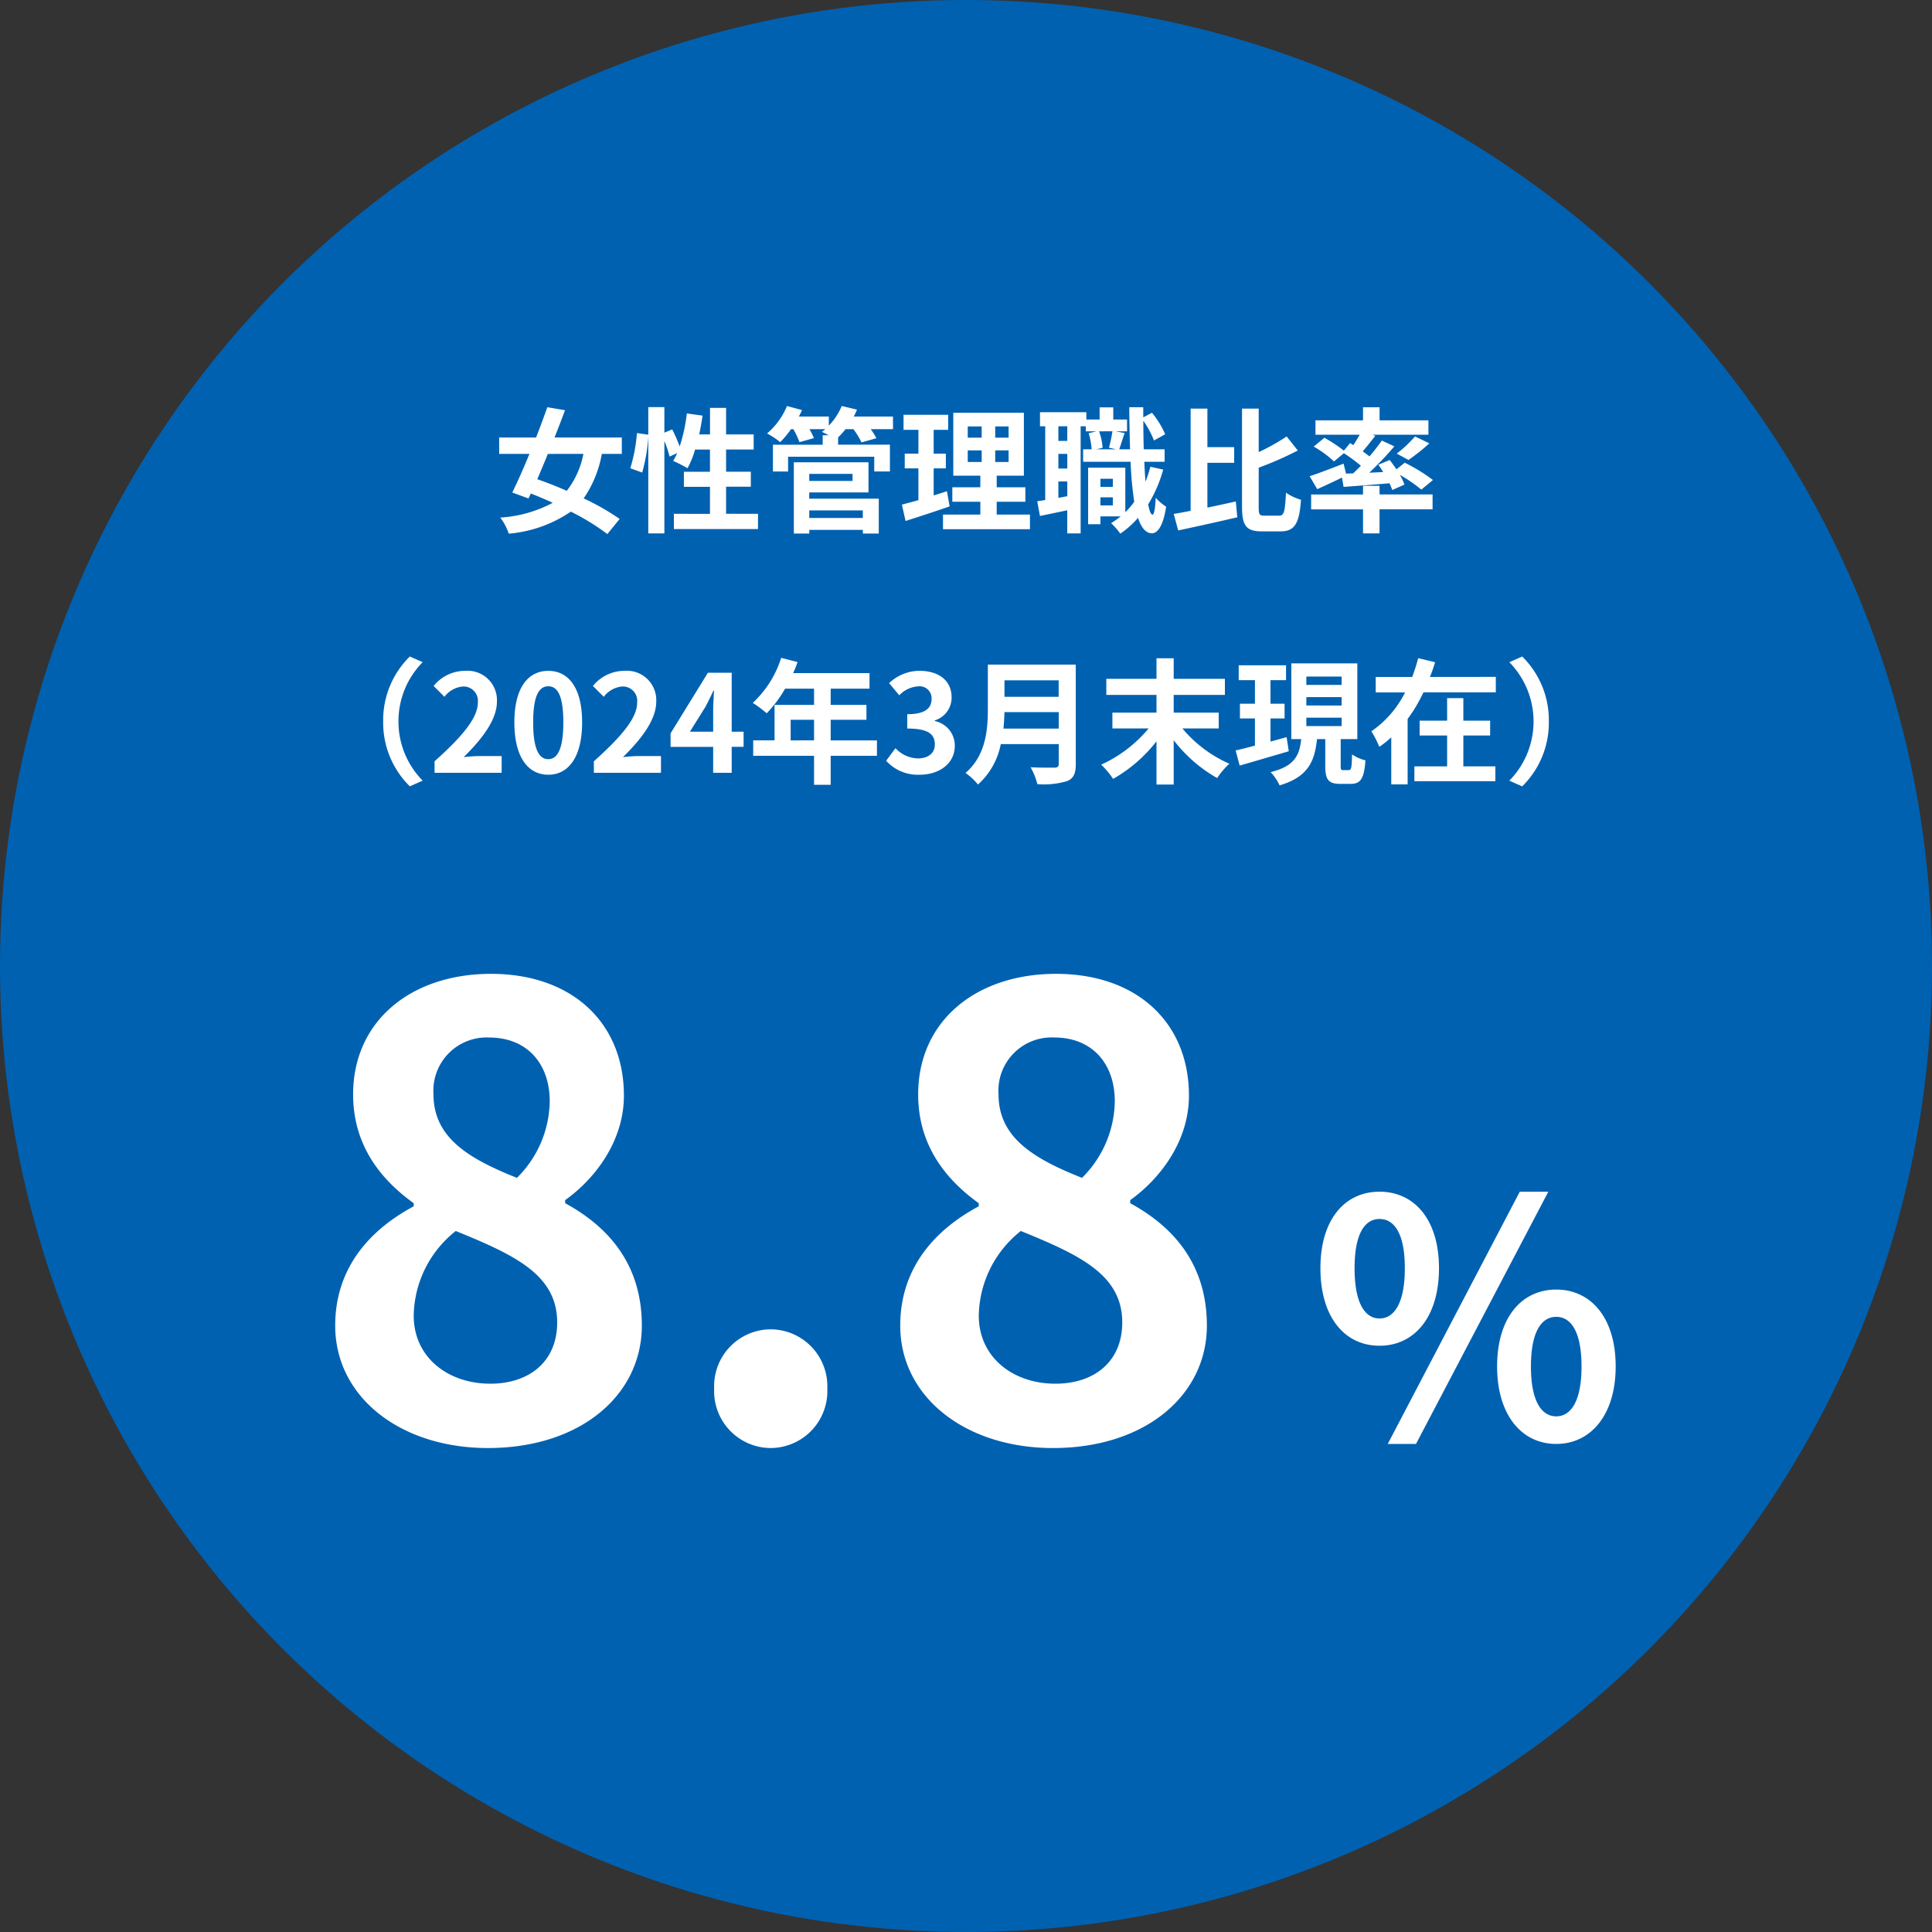
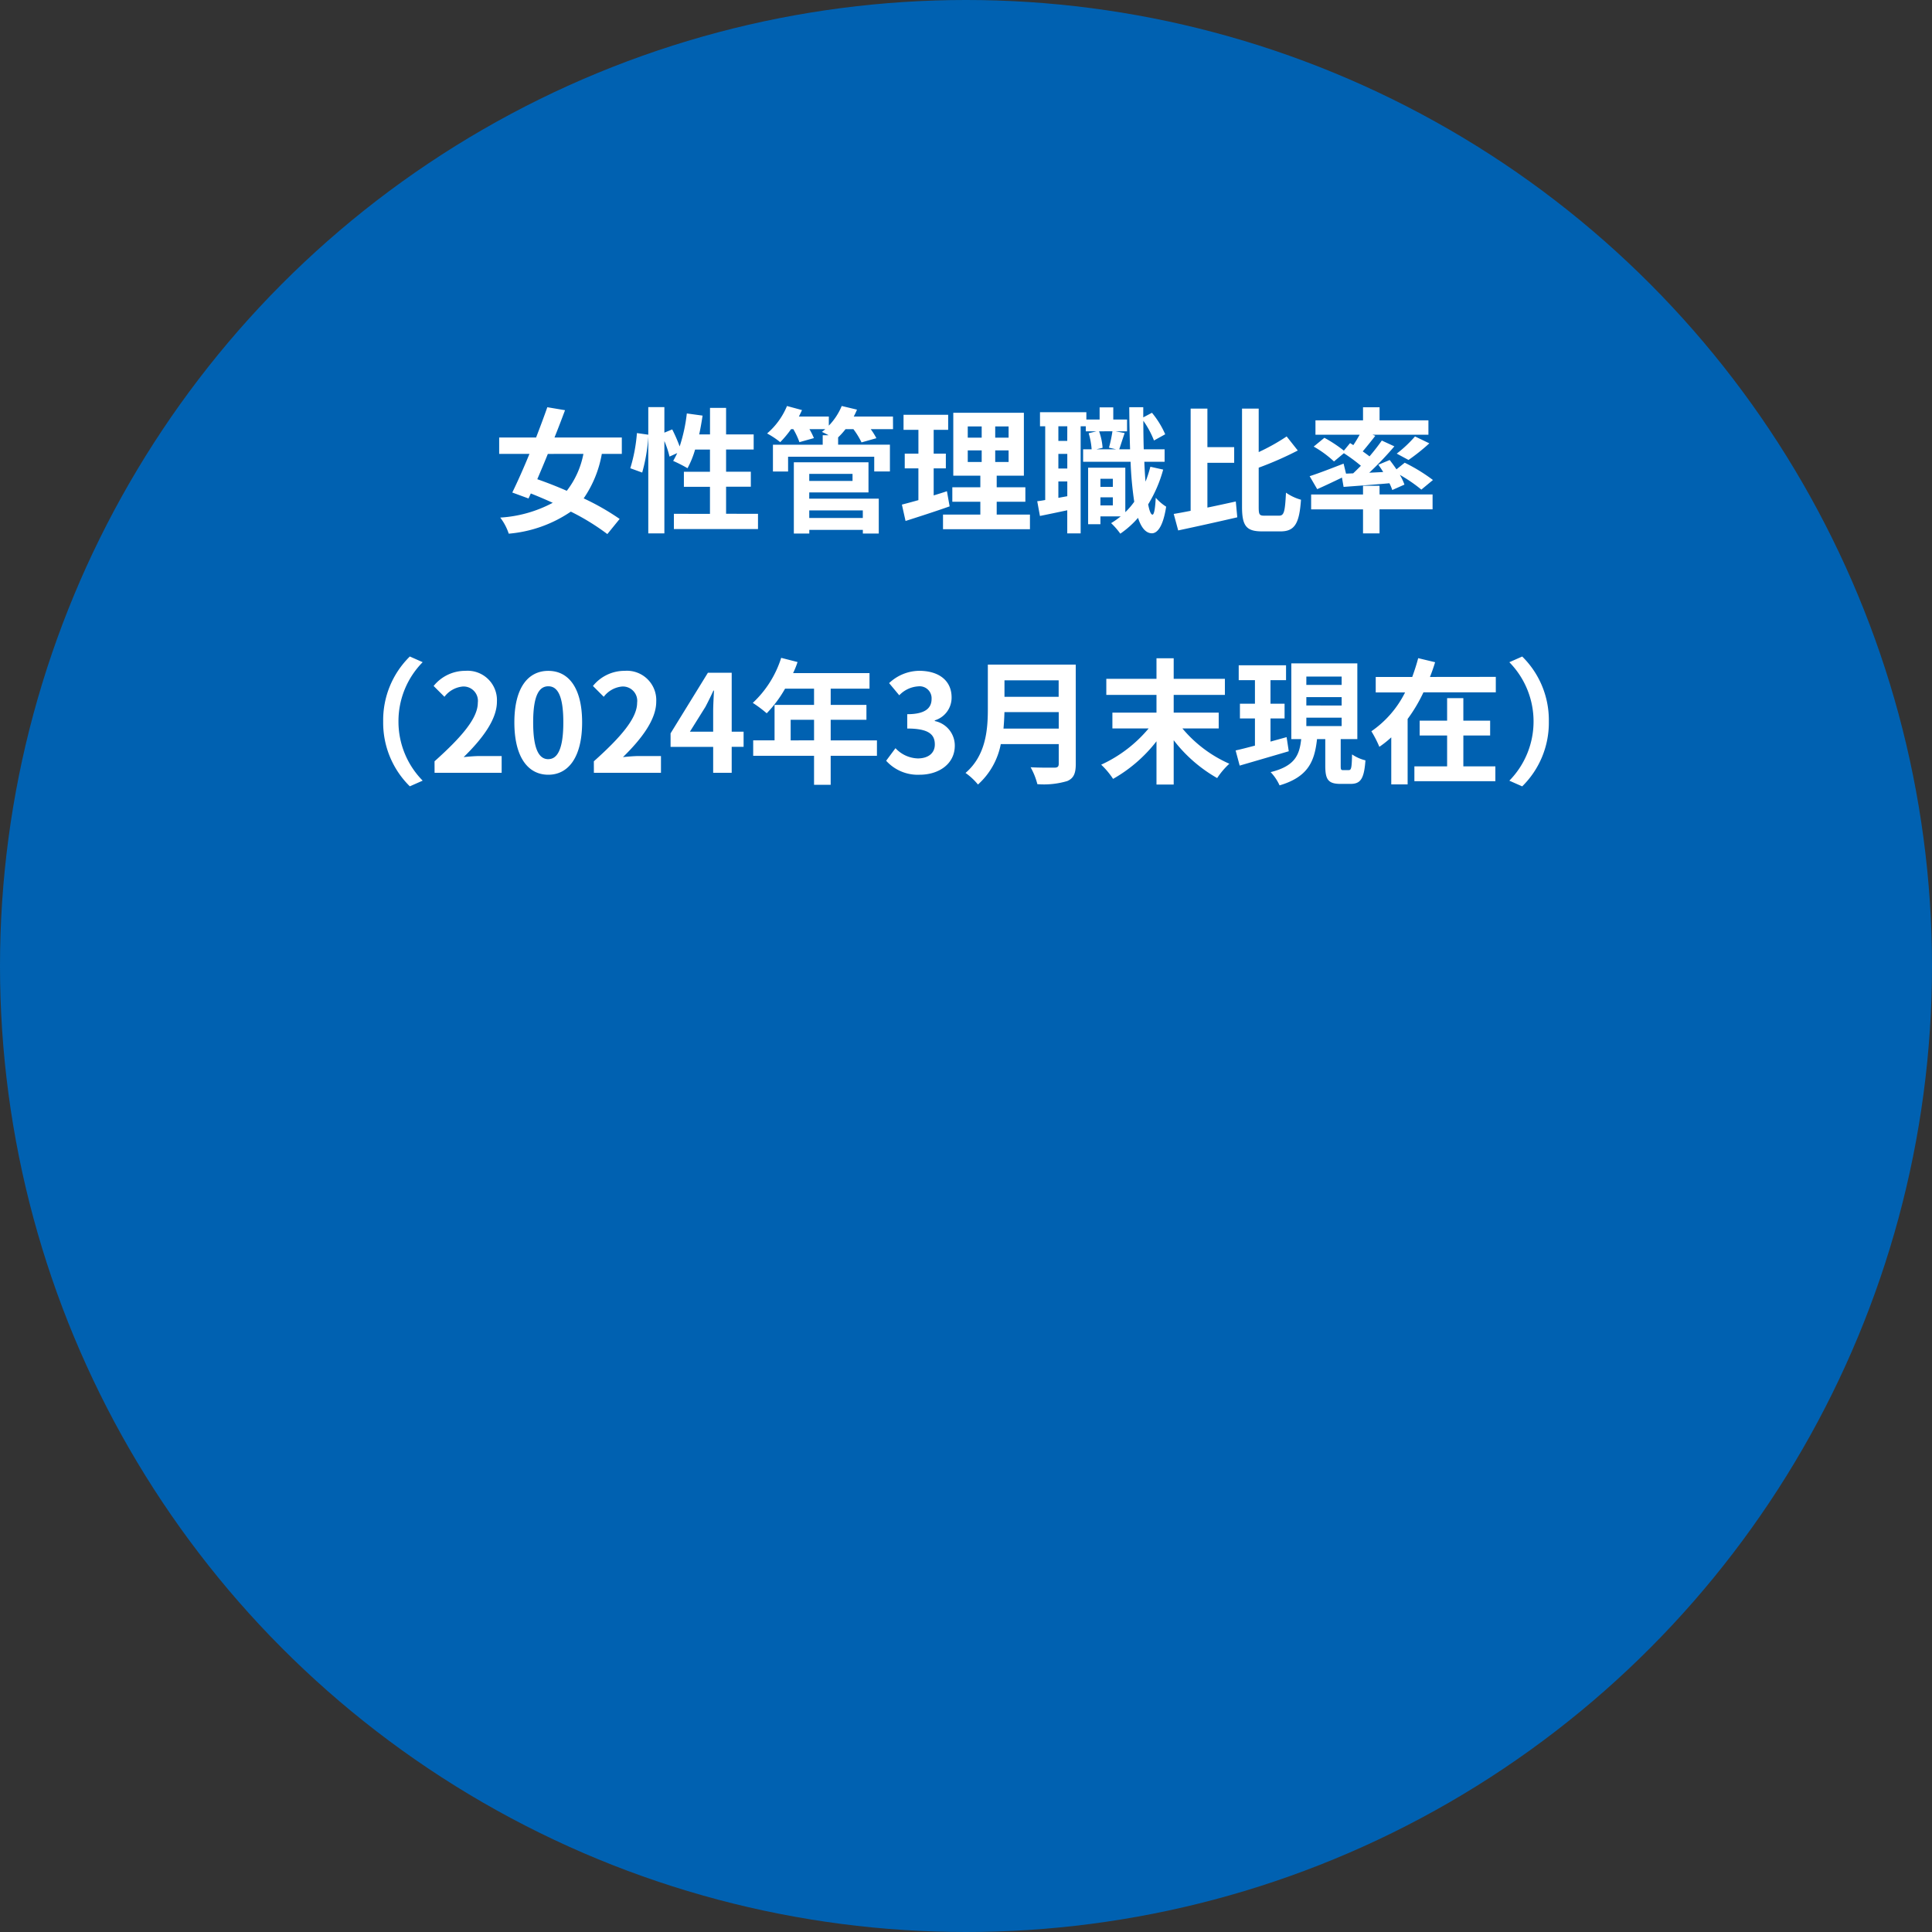
<svg xmlns="http://www.w3.org/2000/svg" width="200" height="200" viewBox="0 0 200 200">
  <rect x="0" y="0" width="200" height="200" fill="#333333" stroke="none" />
  <g id="img_13" transform="translate(-69 -32)">
    <circle id="楕円形_7" data-name="楕円形 7" cx="100" cy="100" r="100" transform="translate(69 32)" fill="#0061b1" />
-     <path id="パス_37158" data-name="パス 37158" d="M-49.493.9c9.6,0,15.936-5.5,15.936-12.672,0-6.464-3.584-10.3-7.936-12.672v-.32c3.136-2.24,6.08-6.144,6.08-10.816,0-7.552-5.376-12.608-13.76-12.608-8.256,0-14.272,4.864-14.272,12.48,0,5.056,2.624,8.64,6.272,11.264v.32C-61.589-21.76-65.3-17.856-65.3-11.776-65.3-4.352-58.517.9-49.493.9Zm3.008-27.968c-4.992-1.984-8.64-4.16-8.64-8.64a5.508,5.508,0,0,1,5.76-5.888c3.968,0,6.272,2.752,6.272,6.592A11.342,11.342,0,0,1-46.485-27.072ZM-49.237-5.76c-4.416,0-7.936-2.752-7.936-7.04a11.387,11.387,0,0,1,4.352-8.768c6.144,2.5,10.5,4.544,10.5,9.472C-42.325-8-45.269-5.76-49.237-5.76ZM-20.245.9a5.894,5.894,0,0,0,5.888-6.144,5.894,5.894,0,0,0-5.888-6.144,5.882,5.882,0,0,0-5.824,6.144A5.882,5.882,0,0,0-20.245.9ZM9,.9c9.6,0,15.936-5.5,15.936-12.672,0-6.464-3.584-10.3-7.936-12.672v-.32c3.136-2.24,6.08-6.144,6.08-10.816,0-7.552-5.376-12.608-13.76-12.608-8.256,0-14.272,4.864-14.272,12.48,0,5.056,2.624,8.64,6.272,11.264v.32c-4.416,2.368-8.128,6.272-8.128,12.352C-6.805-4.352-.021.9,9,.9Zm3.008-27.968c-4.992-1.984-8.64-4.16-8.64-8.64A5.508,5.508,0,0,1,9.131-41.6c3.968,0,6.272,2.752,6.272,6.592A11.342,11.342,0,0,1,12.011-27.072ZM9.259-5.76c-4.416,0-7.936-2.752-7.936-7.04a11.387,11.387,0,0,1,4.352-8.768c6.144,2.5,10.5,4.544,10.5,9.472C16.171-8,13.227-5.76,9.259-5.76Zm33.55-3.93c3.6,0,6.154-2.958,6.154-8.024,0-5.032-2.55-7.922-6.154-7.922s-6.12,2.89-6.12,7.922C36.689-12.648,39.2-9.69,42.809-9.69Zm0-2.822c-1.462,0-2.584-1.5-2.584-5.2s1.122-5.1,2.584-5.1,2.618,1.394,2.618,5.1S44.271-12.512,42.809-12.512ZM43.659.476h2.924l13.7-26.112H57.327ZM61.1.476c3.57,0,6.154-2.992,6.154-8.024,0-5.066-2.584-7.956-6.154-7.956s-6.12,2.89-6.12,7.956C54.981-2.516,57.531.476,61.1.476Zm0-2.856c-1.462,0-2.618-1.462-2.618-5.168s1.156-5.134,2.618-5.134,2.618,1.428,2.618,5.134S62.563-2.38,61.1-2.38Z" transform="translate(169 181)" fill="#fff" />
    <path id="パス_37157" data-name="パス 37157" d="M-39.606-7.014a8.959,8.959,0,0,1-1.722,3.822c-1.05-.462-2.1-.868-3.052-1.2.35-.826.728-1.708,1.092-2.618Zm3.976,0V-8.708H-42.6c.392-.966.756-1.932,1.092-2.828l-1.834-.308c-.336.966-.742,2.044-1.162,3.136h-3.822v1.694h3.136c-.616,1.5-1.246,2.912-1.778,4l1.68.616.238-.518q1.113.441,2.268.966A13.221,13.221,0,0,1-48.216-.42a5.613,5.613,0,0,1,.882,1.666,13.418,13.418,0,0,0,6.426-2.282,23.716,23.716,0,0,1,3.78,2.324L-35.854-.28a25.458,25.458,0,0,0-3.724-2.128A11.655,11.655,0,0,0-37.7-7.014Zm10.794,6.2v-2.8h2.562V-5.166h-2.562v-2.3h2.856V-9.03h-2.856v-2.744H-26.5V-9.03h-1.12c.14-.63.252-1.288.35-1.946L-28.9-11.2a16.944,16.944,0,0,1-.742,3.416,16.052,16.052,0,0,0-.77-1.764l-.812.336v-2.646h-1.666V-9l-1.176-.168a16.639,16.639,0,0,1-.686,3.64l1.232.448a17.841,17.841,0,0,0,.63-3.71V1.218h1.666V-8.344a9.735,9.735,0,0,1,.532,1.61l.8-.364c-.14.294-.28.56-.42.812a14.721,14.721,0,0,1,1.484.756,9.563,9.563,0,0,0,.784-1.932h1.54v2.3h-2.7v1.554h2.7v2.8H-30.24V.77h8.708V-.812Zm14.154-.35v.784h-5.544v-.784Zm-1.064-3.78v.728h-4.48v-.728Zm-4.48,1.918h6.132V-6.146h-7.728V1.232h1.6V.854h5.544v.378H-9.03V-2.38h-7.2Zm8.666-7.854h-4.06q.189-.357.336-.714l-1.582-.378A6.455,6.455,0,0,1-14.2-9.94v-.938H-17.3c.112-.224.224-.448.322-.672l-1.554-.42a7.516,7.516,0,0,1-2.058,2.842,8.759,8.759,0,0,1,1.358.9,10.341,10.341,0,0,0,1.12-1.344h.238a7.952,7.952,0,0,1,.63,1.344l1.5-.42a7.059,7.059,0,0,0-.462-.924h1.638c-.112.1-.238.2-.35.28.182.084.448.21.7.35h-.616v.98h-5.152v2.772h1.568V-6.72h8.918v1.526h1.624V-7.966h-5.362v-.756a7.7,7.7,0,0,0,.77-.854h.812a8.253,8.253,0,0,1,.84,1.372l1.54-.434a7.043,7.043,0,0,0-.588-.938h2.31ZM-1.974-3.15c-.448.154-.91.294-1.372.434v-2.8h1.26V-7.042h-1.26V-9.506h1.5V-11.06h-4.62v1.554h1.54v2.464H-6.342v1.526h1.414v3.29c-.644.182-1.218.336-1.708.462L-6.258-.07C-4.914-.5-3.234-1.036-1.694-1.582ZM.182-7.378H1.624v1.2H.182Zm0-2.478H1.624v1.162H.182ZM4.41-8.694H3.024V-9.856H4.41Zm0,2.52H3.024v-1.2H4.41ZM3.178-.728v-1.33H6.146v-1.5H3.178v-1.2H5.992v-6.51H-1.316v6.51h2.8v1.2h-2.9v1.5h2.9v1.33H-2.38V.784h9V-.728ZM13.916-1.68v-.84H15.2v.84ZM15.2-4.438v.84H13.916v-.84Zm-.042-4.914A13.478,13.478,0,0,1,14.8-7.658l.728.168H13.51l.63-.154a6.239,6.239,0,0,0-.364-1.708Zm-4.676.994H9.562V-9.87h.924ZM9.562-2.464V-4.158h.924v1.526ZM10.486-5.5H9.562V-7.014h.924Zm8.6-.182a13.214,13.214,0,0,1-.5,1.54q-.084-.945-.126-2.058h2.1V-7.49H18.4c-.028-.938-.042-1.918-.042-2.954A9.6,9.6,0,0,1,19.46-8.4l1.162-.644A9.323,9.323,0,0,0,19.25-11.27l-.9.476v-1.05H16.9c.014,1.554.042,3.01.084,4.354h-1.12c.154-.448.35-1.078.56-1.68l-.952-.182h1.2V-10.57H15.246v-1.26H13.832v1.26H12.46v-.756h-4.8V-9.87H8.2v7.63c-.294.056-.574.1-.826.126l.28,1.526c.84-.168,1.834-.378,2.828-.588V1.218h1.386V-9.87H12.4v.518H13.51l-.812.2a7.52,7.52,0,0,1,.308,1.666h-.882V-6.2h4.914a37.061,37.061,0,0,0,.378,4.144A7.645,7.645,0,0,1,16.492-.98V-5.586h-3.85V.266h1.274V-.546h2.1a8.429,8.429,0,0,1-.994.7,7.482,7.482,0,0,1,.952,1.092A9.672,9.672,0,0,0,17.808-.392c.336,1.022.8,1.582,1.428,1.6.476,0,1.134-.49,1.484-2.758a4.87,4.87,0,0,1-1.078-.924c-.056,1.106-.168,1.75-.336,1.75s-.322-.392-.448-1.064a13.762,13.762,0,0,0,1.554-3.6ZM24.99-6.09h2.772V-7.714H24.99V-11.7H23.254V-1.12c-.644.126-1.232.238-1.75.322L21.966.91c1.722-.364,4-.868,6.118-1.358L27.93-2.086c-.966.21-1.974.434-2.94.63ZM30.9-.616c-.532,0-.6-.112-.6-.91v-4.06a35.318,35.318,0,0,0,4.046-1.778L33.194-8.82A20.985,20.985,0,0,1,30.3-7.2V-11.7H28.574V-1.54c0,1.988.448,2.548,2.072,2.548h1.932c1.5,0,1.932-.91,2.1-3.276A5.083,5.083,0,0,1,33.124-3c-.1,1.9-.182,2.38-.7,2.38ZM39.34-4.97l-.252-1.036c-1.288.5-2.632,1.022-3.514,1.3l.784,1.344c.756-.336,1.68-.77,2.562-1.2l.168.966c1.344-.1,3.052-.224,4.746-.378a5.42,5.42,0,0,1,.294.7l1.26-.56a5.783,5.783,0,0,0-.476-1.008,15.445,15.445,0,0,1,2.226,1.526l1.2-.994A17.791,17.791,0,0,0,45.416-6.1l-.854.686c-.224-.336-.476-.672-.7-.966l-1.176.49c.168.238.35.49.5.756l-1.442.07a34.038,34.038,0,0,0,2.6-2.73l-1.3-.6c-.35.5-.784,1.064-1.274,1.638-.21-.168-.448-.336-.7-.518.406-.476.868-1.05,1.3-1.61L42.07-9h5.8v-1.484H42.812v-1.358H41.1v1.358H36.176V-9h4.578c-.2.35-.42.728-.658,1.078l-.336-.21-.644.784A13.96,13.96,0,0,0,37.1-8.68l-1.106.91a11.032,11.032,0,0,1,2.1,1.54l1.022-.854a16.893,16.893,0,0,1,1.764,1.3c-.266.266-.532.532-.8.784Zm6.468-1.414a20.658,20.658,0,0,0,2.156-1.722L46.48-8.82a12.719,12.719,0,0,1-1.89,1.778Zm-3,2.674H41.1v.9H35.728v1.54H41.1V1.218h1.708V-1.274H48.3v-1.54H42.812ZM-57.575,27.4l1.33-.588a8.7,8.7,0,0,1-2.506-6.132,8.7,8.7,0,0,1,2.506-6.132l-1.33-.588a9.226,9.226,0,0,0-2.758,6.72A9.226,9.226,0,0,0-57.575,27.4Zm2.562-1.4h6.944V24.264h-2.254c-.476,0-1.162.056-1.68.112,1.89-1.848,3.444-3.864,3.444-5.74a3.039,3.039,0,0,0-3.262-3.192,4.2,4.2,0,0,0-3.29,1.568l1.12,1.12a2.684,2.684,0,0,1,1.9-1.064,1.486,1.486,0,0,1,1.554,1.68c0,1.6-1.666,3.542-4.48,6.062Zm11.774.2c2.1,0,3.5-1.848,3.5-5.418s-1.4-5.334-3.5-5.334-3.514,1.75-3.514,5.334S-45.353,26.2-43.239,26.2Zm0-1.61c-.9,0-1.568-.9-1.568-3.808s.672-3.738,1.568-3.738,1.554.84,1.554,3.738S-42.357,24.586-43.239,24.586ZM-38.521,26h6.944V24.264h-2.254c-.476,0-1.162.056-1.68.112,1.89-1.848,3.444-3.864,3.444-5.74a3.039,3.039,0,0,0-3.262-3.192,4.2,4.2,0,0,0-3.29,1.568l1.12,1.12a2.684,2.684,0,0,1,1.9-1.064,1.486,1.486,0,0,1,1.554,1.68c0,1.6-1.666,3.542-4.48,6.062Zm9.94-4.256,1.61-2.576c.294-.56.574-1.134.826-1.68h.056c-.028.6-.084,1.54-.084,2.142v2.114Zm5.558,0h-1.232v-6.1h-2.464l-3.864,6.272v1.4h4.41V26h1.918V23.312h1.232Zm4.872.9V20.512h2.422V22.64Zm8.932,0h-4.788V20.512h3.7v-1.54h-3.7v-1.68h4.018v-1.61H-17.9a8.938,8.938,0,0,0,.462-1.148l-1.694-.434a10.8,10.8,0,0,1-2.94,4.662,12.885,12.885,0,0,1,1.442,1.078,12.582,12.582,0,0,0,1.9-2.548h3v1.68h-4.088V22.64h-2.212v1.6h6.3v3h1.722v-3h4.788ZM-4.8,26.2c1.974,0,3.64-1.106,3.64-3.01a2.589,2.589,0,0,0-2.072-2.548v-.07A2.454,2.454,0,0,0-1.491,18.2c0-1.778-1.358-2.758-3.36-2.758a4.6,4.6,0,0,0-3.108,1.274l1.05,1.26a2.956,2.956,0,0,1,1.96-.924,1.238,1.238,0,0,1,1.386,1.3c0,.924-.616,1.582-2.52,1.582v1.484c2.254,0,2.856.63,2.856,1.652,0,.924-.714,1.442-1.764,1.442A3.291,3.291,0,0,1-7.3,23.452l-.966,1.3A4.4,4.4,0,0,0-4.8,26.2Zm8.68-4.774c.056-.588.084-1.176.1-1.708H9.6v1.708Zm5.712-5v1.708H3.983V16.424ZM11.361,14.8h-9.1v4.606c0,2.128-.2,4.8-2.31,6.608a6.575,6.575,0,0,1,1.288,1.2A7.531,7.531,0,0,0,3.6,23.032H9.6v2.03c0,.294-.112.406-.448.406-.308,0-1.484.014-2.464-.042a7.147,7.147,0,0,1,.7,1.75,8.47,8.47,0,0,0,3.094-.322c.644-.28.882-.756.882-1.764Zm14.8,6.608V19.77H21.5V17.936H26.8V16.27H21.5V14.142H19.719V16.27H14.525v1.666h5.194V19.77H15.155v1.638h3.752a13.958,13.958,0,0,1-4.914,3.752,8.174,8.174,0,0,1,1.232,1.47,15.106,15.106,0,0,0,4.494-3.892v4.48H21.5V22.626A15.033,15.033,0,0,0,26,26.546a7.951,7.951,0,0,1,1.26-1.484,13.345,13.345,0,0,1-4.858-3.654Zm7.028.9c-.546.154-1.12.308-1.666.462V20.372h1.456V18.846H31.521V16.41h1.61V14.87h-4.9v1.54h1.68v2.436H28.357v1.526h1.554v2.814c-.756.2-1.442.378-2,.5l.42,1.568c1.442-.42,3.318-.966,5.082-1.484Zm2.044-2.016h3.654v.868H35.231Zm0-2.128h3.654v.868H35.231Zm0-2.128h3.654V16.9H35.231Zm3.822,9.688c-.238,0-.266-.056-.266-.462V22.514h1.722v-7.84H33.677v7.84H34.7c-.182,1.638-.63,2.786-3.164,3.416a4.931,4.931,0,0,1,.924,1.372c2.982-.882,3.626-2.506,3.878-4.788h.854v2.744c0,1.414.28,1.89,1.568,1.89h1.05c1.036,0,1.4-.518,1.54-2.436a4.281,4.281,0,0,1-1.386-.616c-.028,1.4-.084,1.624-.336,1.624Zm12.432-3.584h2.772V20.6H51.485V18.272h-1.68V20.6H46.963v1.54h2.842v3.192H46.417v1.54H54.8v-1.54H51.485Zm-3.458-6.062c.2-.5.378-1.008.532-1.526l-1.75-.42c-.168.644-.378,1.288-.616,1.946h-3.78v1.6h3.038A10.61,10.61,0,0,1,41.965,21.7a11.64,11.64,0,0,1,.826,1.61,10.513,10.513,0,0,0,1.232-.98V27.2h1.694V20.428a16.092,16.092,0,0,0,1.638-2.758h7.49v-1.6Zm9.548-2.114-1.33.588a8.755,8.755,0,0,1,0,12.264l1.33.588a9.226,9.226,0,0,0,2.758-6.72A9.226,9.226,0,0,0,57.575,13.96Z" transform="translate(169 86)" fill="#fff" />
  </g>
</svg>